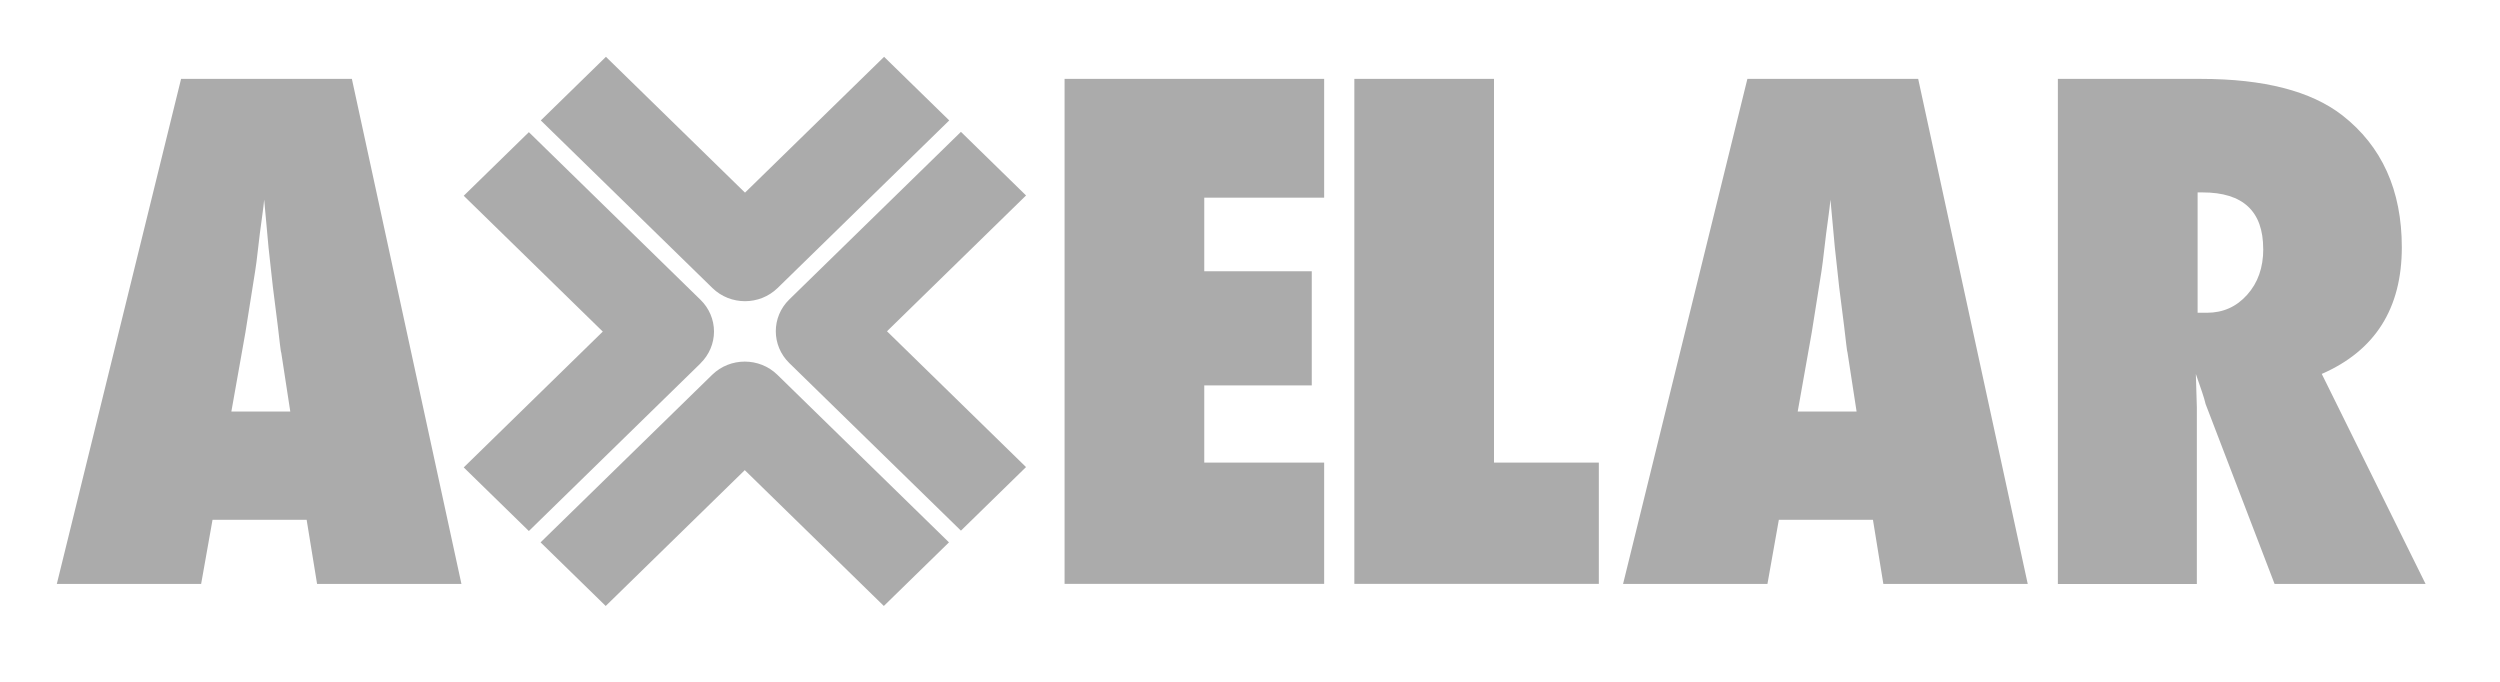
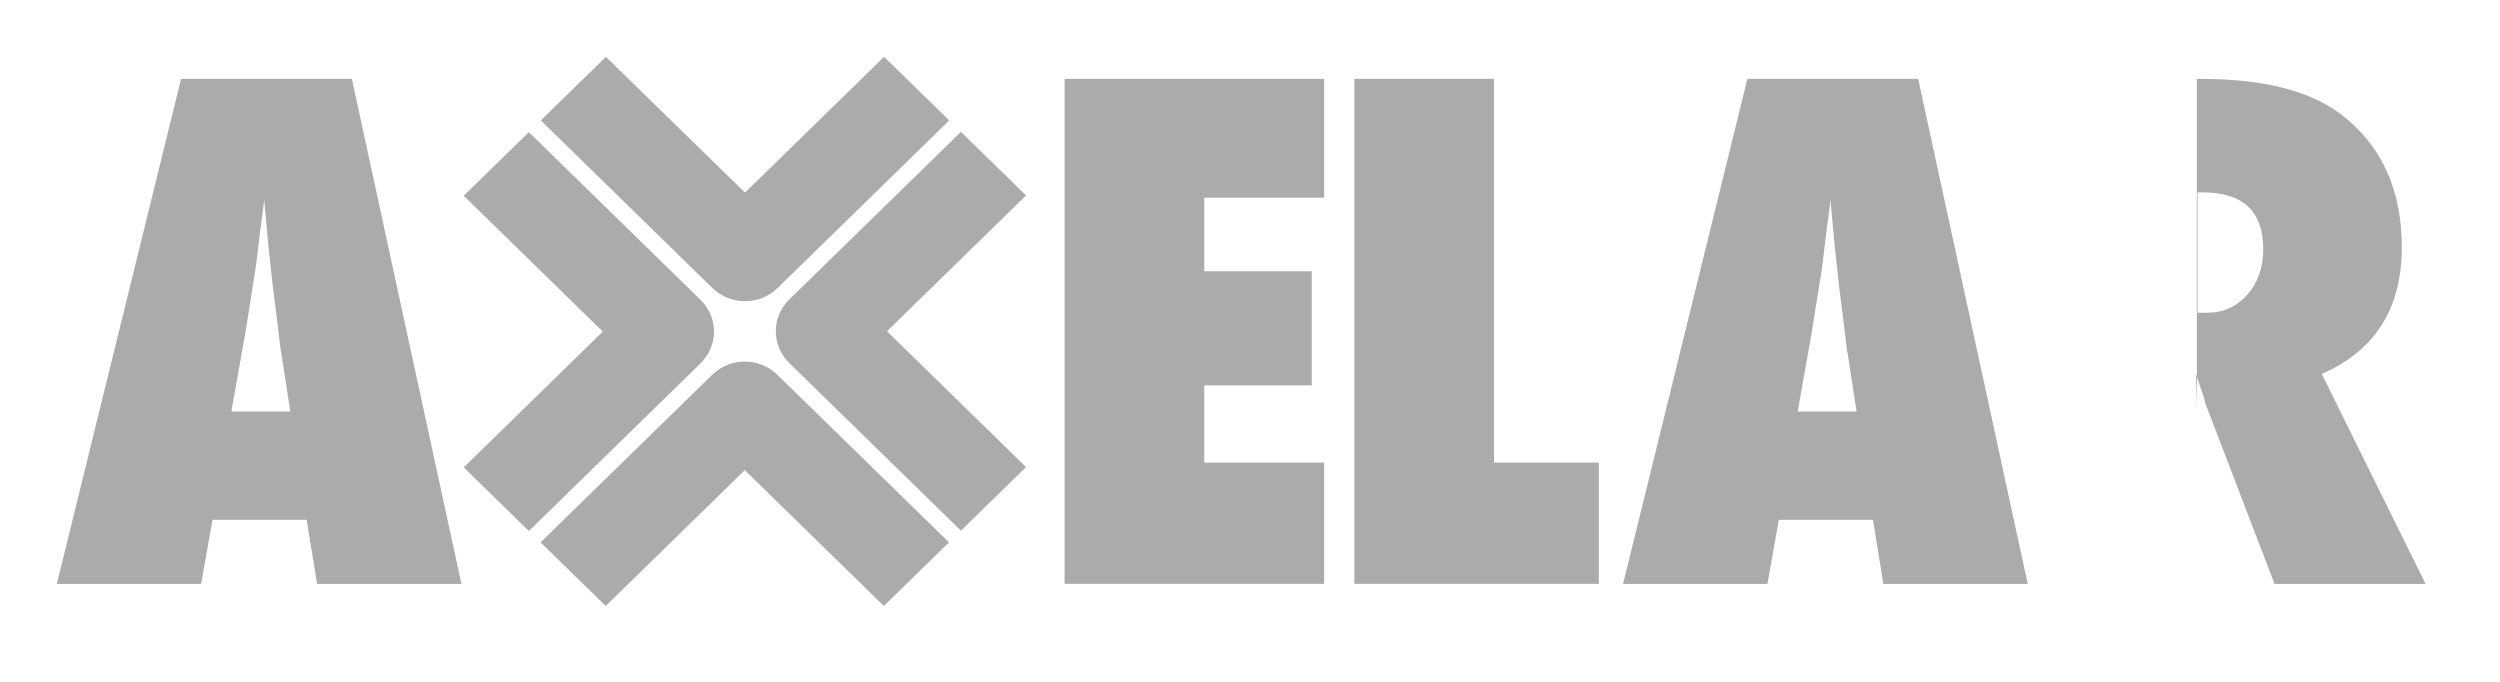
<svg xmlns="http://www.w3.org/2000/svg" width="88" height="24" viewBox="0 0 88 24" fill="none">
  <g filter="url(#filter0_d_1249_9797)">
-     <path d="M27.371 10.139L33.413 4.239L31.12 2L26.224 6.781L21.329 2L19.036 4.239L25.078 10.139C25.394 10.447 25.809 10.602 26.224 10.602C26.64 10.602 27.053 10.447 27.371 10.139ZM36.117 16.442L31.222 11.661L36.117 6.88L33.825 4.641L27.783 10.541C27.15 11.158 27.15 12.16 27.783 12.78L33.825 18.679L36.117 16.44V16.442ZM26.216 16.549L31.111 21.33L33.404 19.091L27.362 13.191C26.729 12.574 25.703 12.574 25.07 13.191L19.028 19.091L21.321 21.33L26.216 16.549ZM24.657 12.789C24.961 12.493 25.133 12.089 25.133 11.67C25.133 11.252 24.962 10.848 24.657 10.552L18.616 4.652L16.323 6.891L21.218 11.672L16.323 16.453L18.616 18.692L24.657 12.792V12.789ZM16.242 20.554H11.161L10.794 18.298H7.481L7.08 20.554H2L6.374 2.777H12.386L16.242 20.553V20.554ZM10.218 14.487L9.9 12.414C9.891 12.408 9.876 12.303 9.852 12.103C9.837 11.935 9.754 11.267 9.605 10.1C9.589 9.97 9.57 9.791 9.546 9.565C9.522 9.338 9.491 9.051 9.452 8.707L9.299 7.027C9.283 7.189 9.262 7.368 9.234 7.567C9.206 7.767 9.177 7.986 9.146 8.224C9.092 8.699 9.052 9.029 9.029 9.213C9.005 9.397 8.99 9.508 8.981 9.547L8.639 11.699L8.144 14.486H10.22L10.218 14.487ZM46.61 20.554V16.284H42.39V13.566H46.174V9.548H42.39V6.958H46.61V2.777H37.473V20.553H46.61V20.554ZM56.279 16.284H52.589V2.777H47.673V20.553H56.279V16.282V16.284ZM71.376 20.554H66.294L65.928 18.298H62.615L62.214 20.554H57.132L61.508 2.777H67.52L71.376 20.553V20.554ZM65.352 14.487L65.033 12.414C65.025 12.408 65.01 12.303 64.986 12.103C64.97 11.935 64.888 11.267 64.738 10.1C64.723 9.97 64.703 9.791 64.68 9.565C64.656 9.338 64.625 9.051 64.586 8.707L64.432 7.027C64.417 7.189 64.394 7.368 64.368 7.567C64.34 7.767 64.311 7.986 64.28 8.224C64.225 8.699 64.186 9.029 64.162 9.213C64.139 9.397 64.123 9.508 64.116 9.547L63.774 11.699L63.279 14.486H65.355L65.352 14.487ZM85.383 20.554H80.065L77.637 14.222C77.613 14.115 77.571 13.972 77.512 13.797C77.454 13.62 77.381 13.409 77.294 13.164L77.329 14.339V20.556H72.437V2.777H77.471C79.686 2.777 81.346 3.204 82.446 4.056C83.844 5.146 84.544 6.697 84.544 8.707C84.544 10.856 83.605 12.342 81.726 13.162L85.38 20.554H85.383ZM79.665 8.764C79.665 7.437 78.954 6.773 77.532 6.773H77.356V11.009H77.686C78.252 11.009 78.723 10.799 79.1 10.376C79.478 9.955 79.667 9.418 79.667 8.764H79.665Z" fill="#ABABAB" />
+     <path d="M27.371 10.139L33.413 4.239L31.12 2L26.224 6.781L21.329 2L19.036 4.239L25.078 10.139C25.394 10.447 25.809 10.602 26.224 10.602C26.64 10.602 27.053 10.447 27.371 10.139ZM36.117 16.442L31.222 11.661L36.117 6.88L33.825 4.641L27.783 10.541C27.15 11.158 27.15 12.16 27.783 12.78L33.825 18.679L36.117 16.44V16.442ZM26.216 16.549L31.111 21.33L33.404 19.091L27.362 13.191C26.729 12.574 25.703 12.574 25.07 13.191L19.028 19.091L21.321 21.33L26.216 16.549ZM24.657 12.789C24.961 12.493 25.133 12.089 25.133 11.67C25.133 11.252 24.962 10.848 24.657 10.552L18.616 4.652L16.323 6.891L21.218 11.672L16.323 16.453L18.616 18.692L24.657 12.792V12.789ZM16.242 20.554H11.161L10.794 18.298H7.481L7.08 20.554H2L6.374 2.777H12.386L16.242 20.553V20.554ZM10.218 14.487L9.9 12.414C9.891 12.408 9.876 12.303 9.852 12.103C9.837 11.935 9.754 11.267 9.605 10.1C9.589 9.97 9.57 9.791 9.546 9.565C9.522 9.338 9.491 9.051 9.452 8.707L9.299 7.027C9.283 7.189 9.262 7.368 9.234 7.567C9.206 7.767 9.177 7.986 9.146 8.224C9.092 8.699 9.052 9.029 9.029 9.213C9.005 9.397 8.99 9.508 8.981 9.547L8.639 11.699L8.144 14.486H10.22L10.218 14.487ZM46.61 20.554V16.284H42.39V13.566H46.174V9.548H42.39V6.958H46.61V2.777H37.473V20.553H46.61V20.554ZM56.279 16.284H52.589V2.777H47.673V20.553H56.279V16.282V16.284ZM71.376 20.554H66.294L65.928 18.298H62.615L62.214 20.554H57.132L61.508 2.777H67.52L71.376 20.553V20.554ZM65.352 14.487L65.033 12.414C65.025 12.408 65.01 12.303 64.986 12.103C64.97 11.935 64.888 11.267 64.738 10.1C64.723 9.97 64.703 9.791 64.68 9.565C64.656 9.338 64.625 9.051 64.586 8.707L64.432 7.027C64.417 7.189 64.394 7.368 64.368 7.567C64.34 7.767 64.311 7.986 64.28 8.224C64.225 8.699 64.186 9.029 64.162 9.213C64.139 9.397 64.123 9.508 64.116 9.547L63.774 11.699L63.279 14.486H65.355L65.352 14.487ZM85.383 20.554H80.065L77.637 14.222C77.613 14.115 77.571 13.972 77.512 13.797C77.454 13.62 77.381 13.409 77.294 13.164L77.329 14.339V20.556V2.777H77.471C79.686 2.777 81.346 3.204 82.446 4.056C83.844 5.146 84.544 6.697 84.544 8.707C84.544 10.856 83.605 12.342 81.726 13.162L85.38 20.554H85.383ZM79.665 8.764C79.665 7.437 78.954 6.773 77.532 6.773H77.356V11.009H77.686C78.252 11.009 78.723 10.799 79.1 10.376C79.478 9.955 79.667 9.418 79.667 8.764H79.665Z" fill="#ABABAB" />
  </g>
  <defs>
    <filter id="filter0_d_1249_9797" x="0.088" y="0.088" width="87.207" height="23.154" filterUnits="userSpaceOnUse" color-interpolation-filters="sRGB">
      <feFlood flood-opacity="0" result="BackgroundImageFix" />
      <feColorMatrix in="SourceAlpha" type="matrix" values="0 0 0 0 0 0 0 0 0 0 0 0 0 0 0 0 0 0 127 0" result="hardAlpha" />
      <feOffset />
      <feGaussianBlur stdDeviation="0.956" />
      <feColorMatrix type="matrix" values="0 0 0 0 0 0 0 0 0 0 0 0 0 0 0 0 0 0 0.13 0" />
      <feBlend mode="normal" in2="BackgroundImageFix" result="effect1_dropShadow_1249_9797" />
      <feBlend mode="normal" in="SourceGraphic" in2="effect1_dropShadow_1249_9797" result="shape" />
    </filter>
  </defs>
</svg>